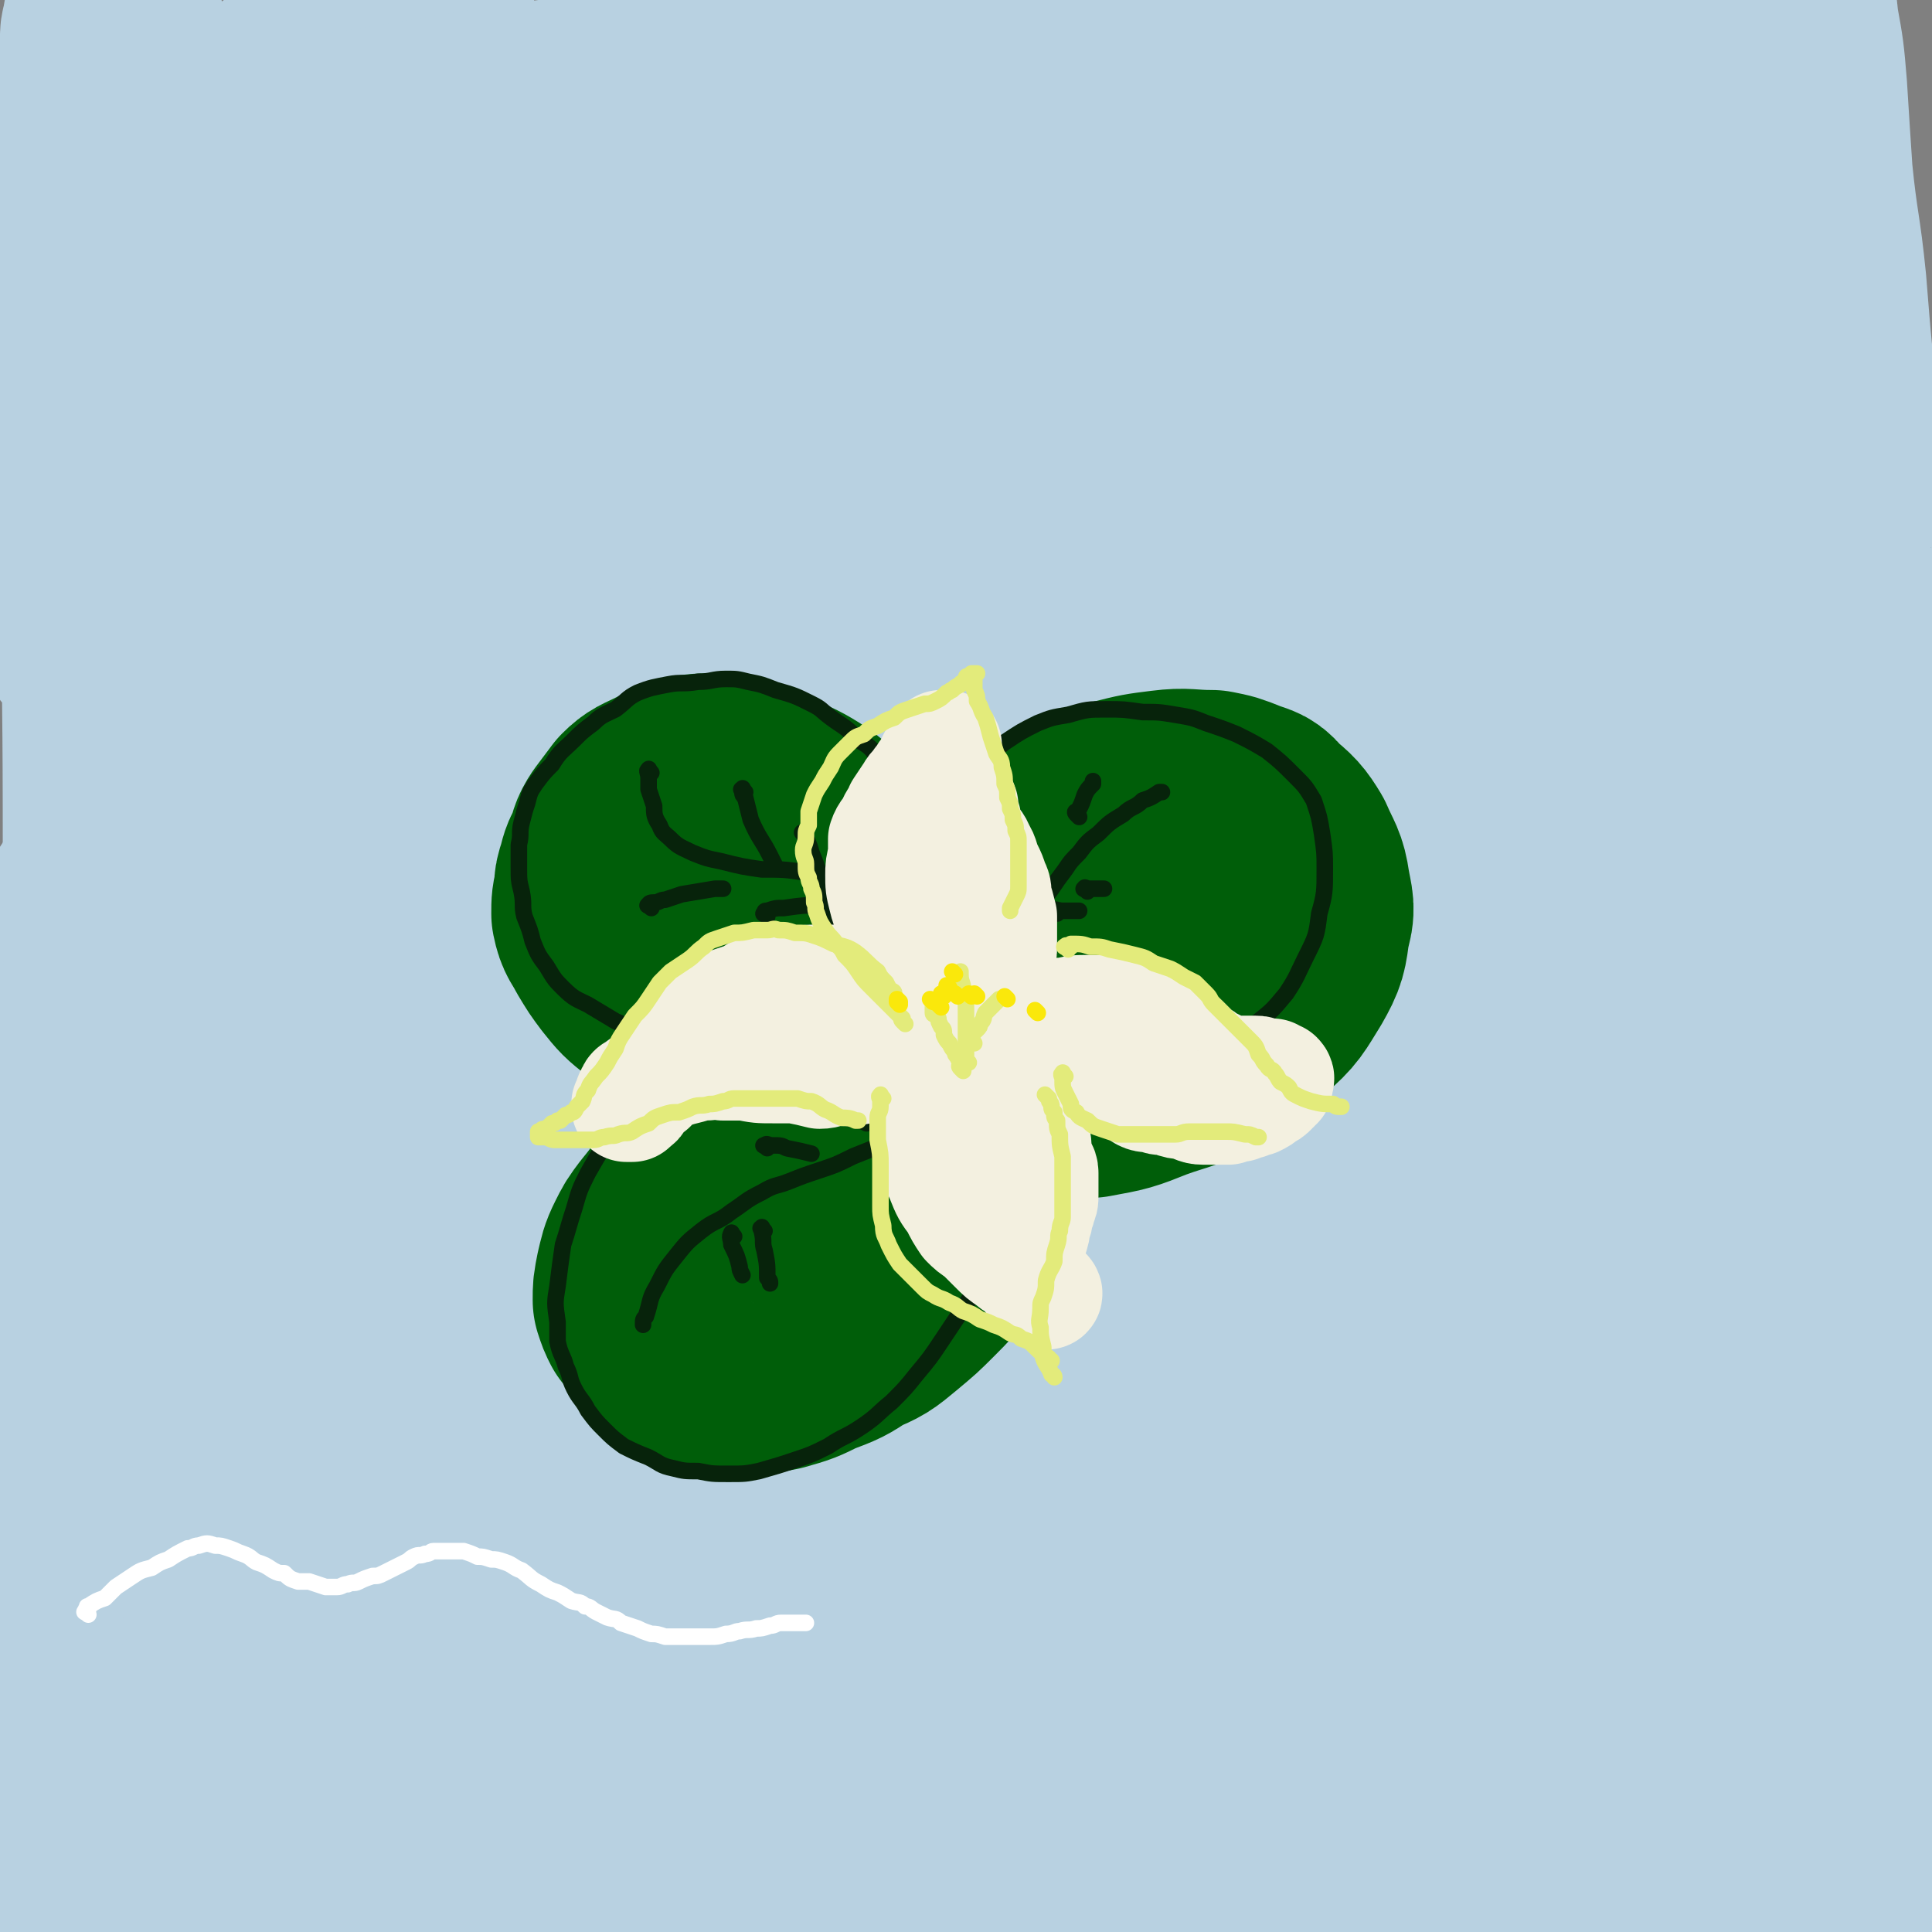
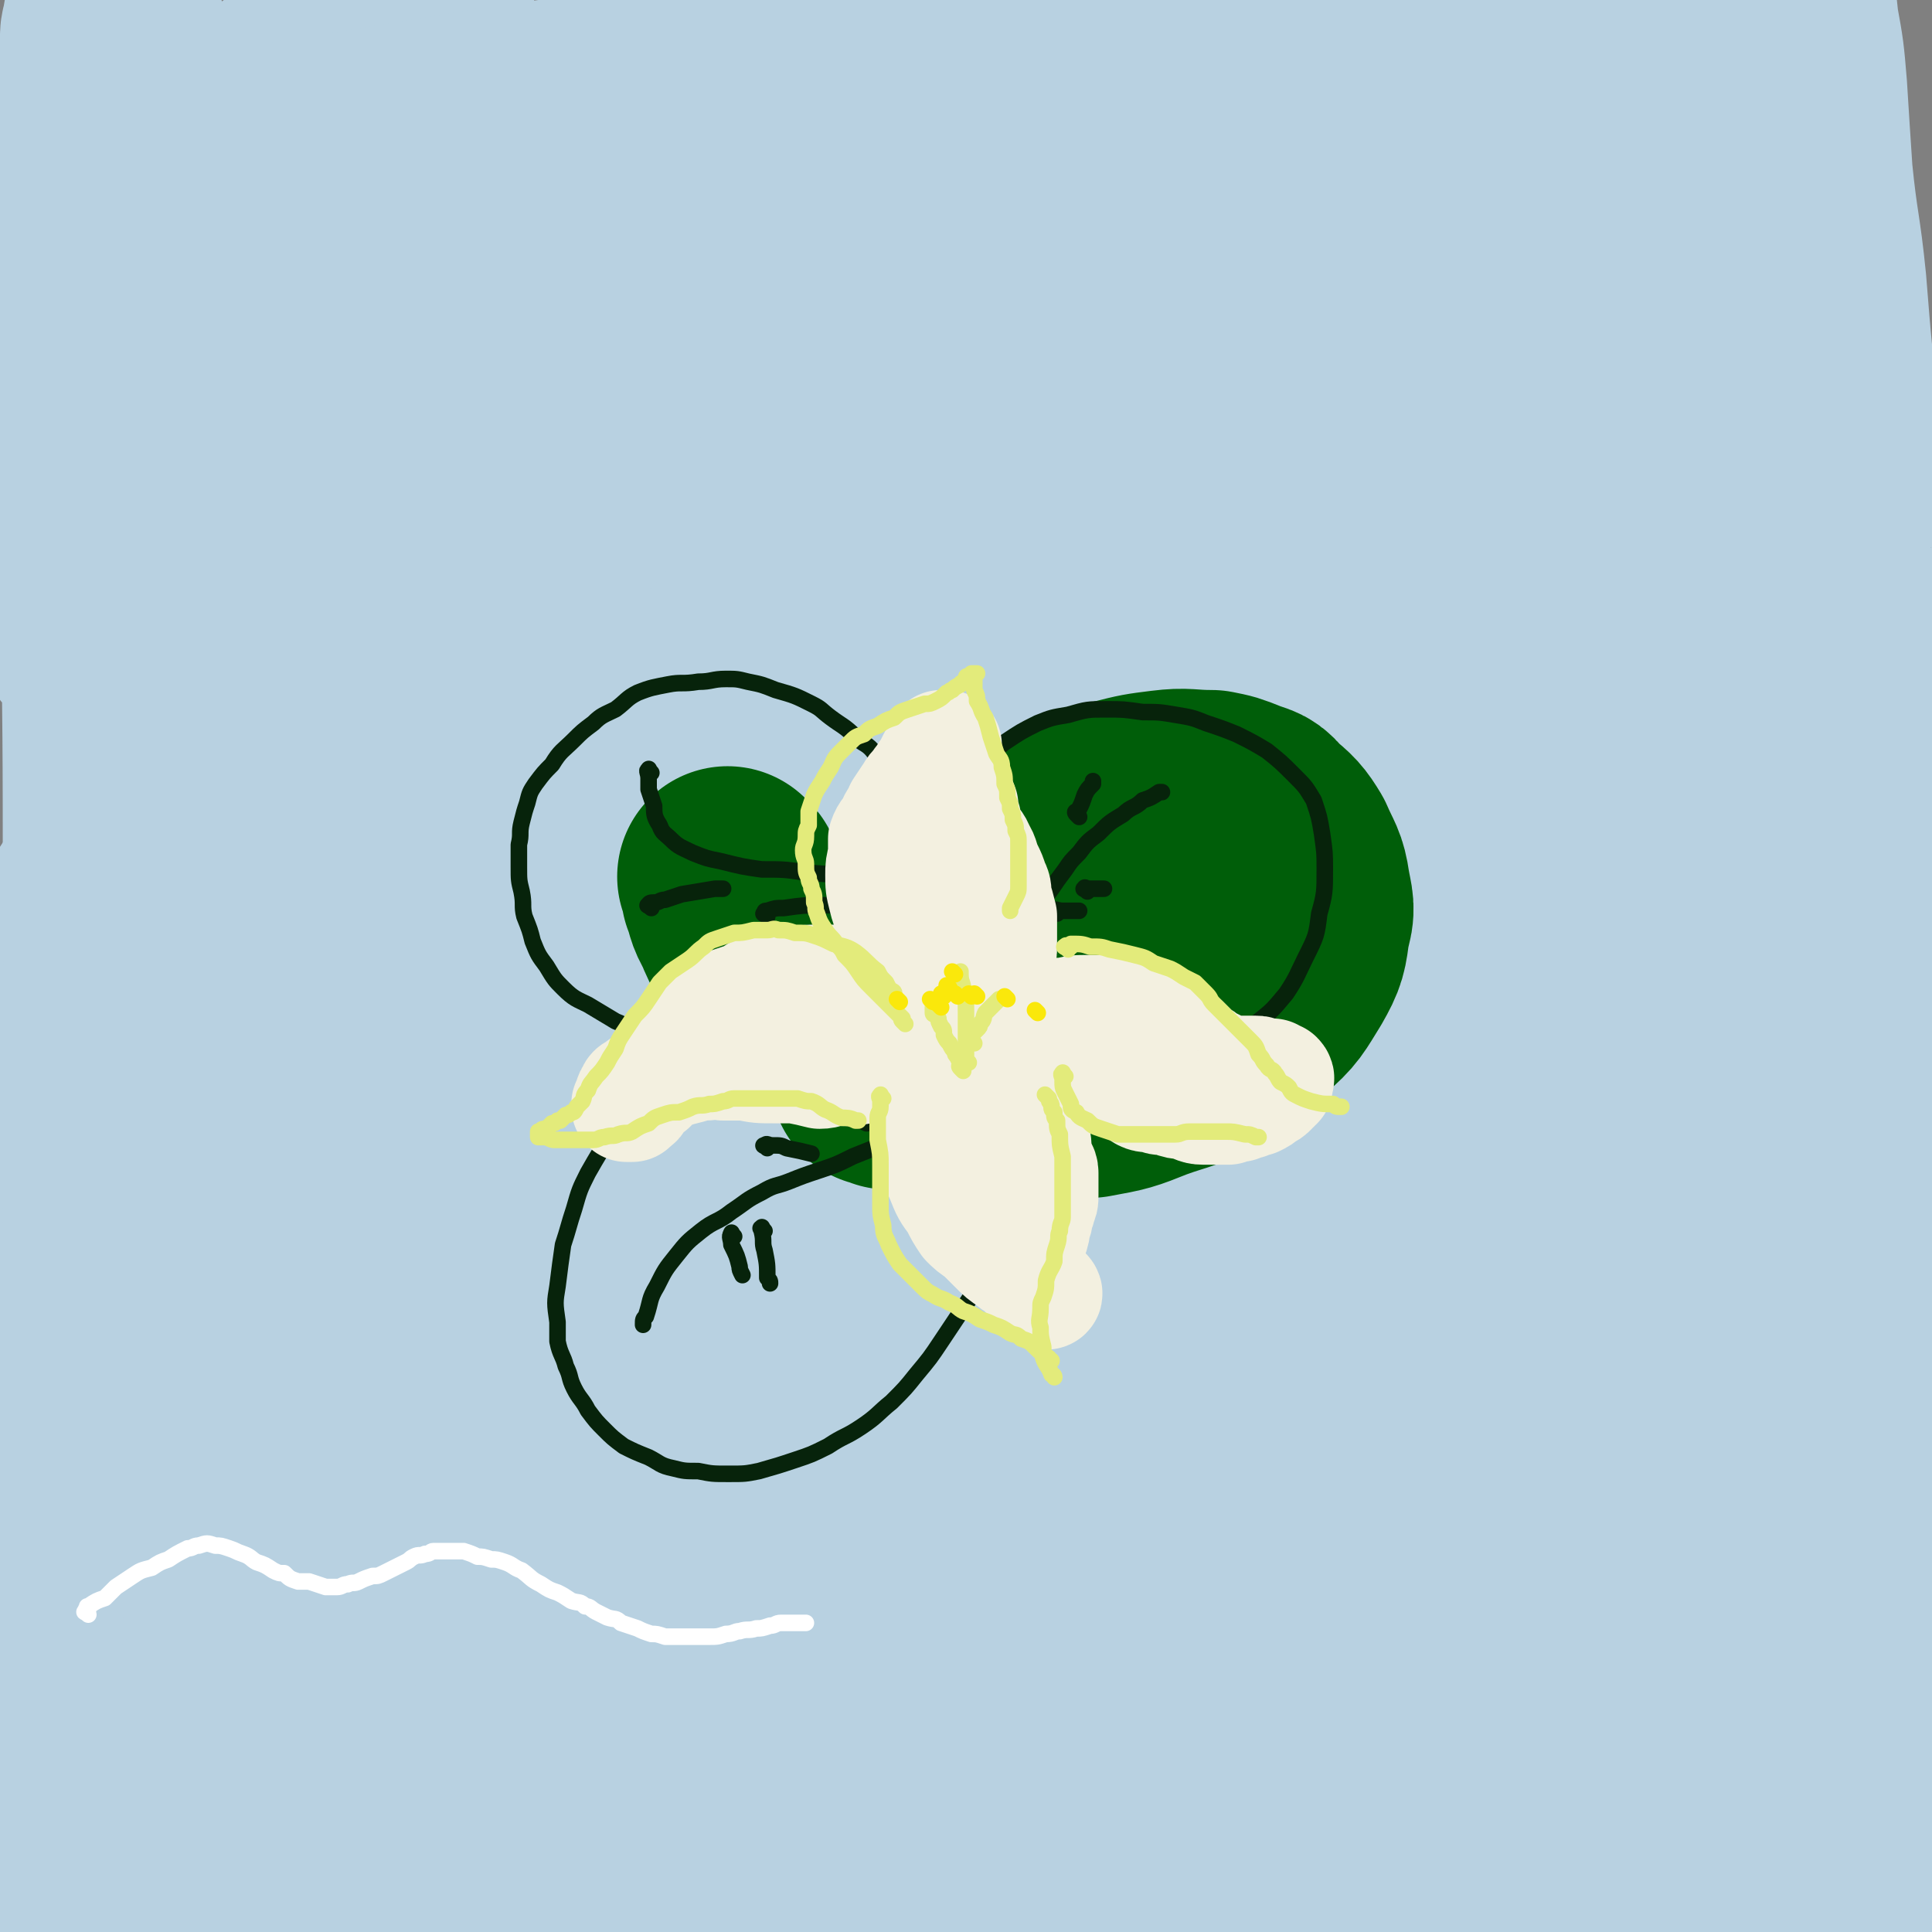
<svg xmlns="http://www.w3.org/2000/svg" viewBox="0 0 700 700" version="1.1">
  <rect x="0" y="0" width="700" height="700" fill="#808080" stroke="none" />
  <g fill="none" stroke="rgb(184,209,225)" stroke-width="80" stroke-linecap="round" stroke-linejoin="round">
    <path d="M113,75c-1,-1 -1,-2 -1,-1 -1,0 0,1 0,3 -1,14 -1,14 -3,28 -2,21 -1,21 -5,42 -5,27 -6,27 -12,54 -9,41 -9,41 -19,82 -9,40 -8,41 -19,80 -8,32 -8,32 -17,64 -6,20 -7,20 -13,41 -3,10 -2,11 -5,21 -1,3 -1,3 -3,5 0,0 0,0 0,0 1,-7 1,-7 3,-14 5,-22 5,-22 12,-43 9,-30 10,-30 20,-60 8,-21 8,-21 17,-41 11,-23 12,-23 25,-46 18,-30 18,-30 38,-59 21,-31 21,-31 44,-60 23,-29 23,-29 48,-57 24,-27 24,-27 51,-53 19,-19 19,-20 41,-37 14,-10 14,-10 29,-18 6,-3 9,-5 14,-5 2,1 2,4 1,7 -7,14 -7,15 -17,28 -17,23 -18,23 -36,44 -24,28 -25,27 -49,54 -29,31 -29,32 -58,62 -35,37 -36,36 -71,72 -29,29 -29,29 -58,59 -18,19 -18,19 -36,37 -9,9 -9,11 -18,18 -2,1 -4,1 -5,-1 -2,-4 -2,-6 0,-11 8,-20 9,-20 21,-39 18,-28 18,-28 39,-54 26,-31 27,-31 55,-59 31,-32 31,-32 64,-61 36,-32 37,-32 75,-62 33,-27 34,-27 68,-52 28,-21 28,-20 56,-40 19,-14 18,-14 37,-28 10,-6 10,-6 20,-12 1,-1 4,-2 3,-1 -12,7 -15,8 -30,16 -23,13 -23,13 -47,26 -28,15 -28,16 -55,31 -35,20 -34,20 -69,39 -36,20 -36,19 -72,39 -31,18 -31,19 -63,37 -19,10 -18,11 -38,20 -7,3 -9,5 -15,5 -2,0 -3,-2 -2,-5 2,-8 3,-8 8,-16 8,-13 8,-12 17,-24 12,-18 13,-18 25,-36 11,-17 12,-17 22,-34 9,-15 9,-14 17,-29 4,-8 5,-8 7,-17 1,-4 1,-5 -1,-9 0,0 -1,-1 -2,0 -14,8 -15,8 -29,17 -17,11 -18,9 -33,23 -17,16 -17,16 -32,36 -16,21 -15,22 -29,46 -4,6 -4,6 -7,13 " />
    <path d="M2,532c-1,-1 -2,-1 -1,-1 22,-21 24,-20 46,-41 46,-44 47,-43 90,-89 48,-51 46,-52 91,-106 43,-51 42,-52 85,-103 35,-42 34,-42 71,-82 26,-28 27,-28 55,-55 15,-14 15,-15 31,-28 7,-6 14,-10 15,-9 1,0 -4,6 -10,12 -19,20 -19,20 -39,40 -29,29 -29,29 -58,59 -35,37 -36,36 -70,74 -38,42 -38,42 -75,85 -36,42 -36,41 -71,84 -32,40 -32,40 -63,82 -20,28 -19,29 -39,57 -9,13 -9,13 -18,25 -2,2 -5,4 -5,3 2,-5 5,-8 9,-16 14,-21 14,-21 27,-41 22,-32 21,-32 45,-63 29,-40 30,-40 61,-79 37,-45 38,-44 76,-88 38,-43 37,-43 76,-84 36,-38 36,-38 73,-74 27,-26 27,-25 56,-49 16,-13 16,-13 32,-25 7,-5 14,-11 15,-9 0,2 -5,8 -11,16 -18,22 -19,21 -37,43 -27,30 -27,30 -54,60 -32,38 -32,39 -63,77 -39,48 -39,47 -77,95 -36,45 -35,45 -70,91 -30,37 -30,37 -59,75 -26,36 -26,36 -50,72 -14,21 -13,21 -25,42 -5,7 -6,9 -9,15 -1,1 1,-1 2,-2 12,-14 12,-14 24,-28 21,-26 20,-27 42,-53 29,-36 29,-37 59,-73 37,-43 37,-43 74,-85 39,-44 38,-45 79,-87 38,-40 39,-39 79,-77 35,-33 35,-33 71,-64 24,-21 24,-21 49,-40 14,-11 14,-11 28,-20 2,-1 5,0 4,1 -11,12 -14,13 -27,25 -29,27 -29,26 -58,53 -35,33 -35,33 -70,67 -42,42 -42,42 -84,85 -42,45 -42,45 -83,91 -35,39 -35,39 -69,79 -29,34 -29,34 -56,68 -17,21 -17,21 -34,43 -5,7 -7,9 -10,14 -1,1 1,0 2,-1 13,-13 13,-13 25,-26 24,-25 25,-25 48,-50 29,-33 29,-33 58,-66 33,-39 33,-39 67,-78 38,-42 37,-43 76,-84 34,-37 35,-37 70,-72 29,-30 29,-30 59,-58 21,-20 22,-20 43,-39 11,-11 11,-11 23,-21 3,-3 8,-6 7,-4 -3,6 -7,10 -15,19 -18,20 -19,20 -37,40 -28,30 -28,30 -56,61 -34,37 -35,37 -69,75 -38,43 -38,43 -76,87 -38,43 -38,43 -76,87 -42,50 -42,49 -82,100 -30,38 -29,38 -56,78 -13,17 -12,18 -23,36 -4,8 -11,17 -8,15 4,-4 11,-13 22,-25 19,-23 20,-22 39,-45 30,-33 29,-34 59,-67 38,-42 37,-43 76,-84 41,-43 42,-42 84,-84 39,-39 38,-40 78,-77 32,-31 32,-31 65,-59 23,-19 24,-18 48,-36 12,-8 12,-10 24,-16 2,-1 6,0 5,2 -7,12 -10,13 -21,26 -21,26 -21,26 -44,51 -30,35 -31,35 -62,70 -34,38 -35,38 -69,77 -35,39 -35,40 -69,80 -29,32 -29,32 -57,64 -25,29 -26,29 -51,58 -15,17 -15,18 -28,36 -7,9 -8,9 -14,18 0,2 0,4 1,4 16,-9 18,-10 35,-23 21,-15 20,-16 40,-33 26,-22 25,-22 52,-44 31,-25 31,-25 64,-50 30,-23 30,-24 62,-46 29,-20 29,-19 59,-37 20,-13 20,-12 41,-23 12,-6 12,-6 24,-10 1,-1 2,1 2,2 -9,11 -11,11 -22,21 -22,20 -21,21 -45,39 -29,23 -29,23 -60,44 -28,19 -29,19 -58,36 -41,23 -41,23 -83,44 -32,16 -32,16 -65,29 -30,12 -31,11 -62,21 -23,8 -23,8 -46,15 -9,2 -9,1 -17,5 -2,0 -3,2 -2,3 2,0 3,-1 6,-1 22,-3 22,-3 43,-6 30,-6 30,-6 61,-11 22,-4 22,-4 45,-8 24,-5 24,-5 48,-10 30,-6 30,-6 60,-11 32,-5 32,-5 63,-9 32,-4 32,-4 63,-7 27,-3 27,-3 54,-5 20,-2 20,-1 41,-3 14,-1 14,-1 29,-2 9,-1 9,-1 18,-2 3,0 3,0 6,0 0,0 0,0 0,0 -6,1 -6,1 -12,2 -17,5 -17,5 -35,9 -27,6 -27,6 -55,11 -34,6 -35,5 -69,11 -37,7 -37,7 -74,14 -38,6 -38,5 -75,11 -36,6 -37,4 -73,11 -30,5 -30,5 -61,13 -19,4 -19,5 -38,11 -11,5 -14,4 -23,10 -1,1 0,3 2,4 7,3 8,2 16,3 28,0 28,0 56,-2 22,-2 22,-2 44,-5 25,-4 25,-5 50,-10 33,-6 33,-6 66,-12 33,-5 33,-5 66,-10 34,-4 34,-4 68,-8 33,-4 33,-3 67,-7 25,-3 26,-2 51,-7 19,-3 19,-4 39,-9 12,-3 12,-3 24,-7 4,-1 5,-1 7,-3 1,-1 0,-2 0,-2 -2,-2 -2,-1 -3,-2 -7,-4 -7,-4 -13,-8 -12,-10 -15,-8 -24,-20 -15,-20 -14,-22 -25,-45 -9,-21 -8,-21 -13,-43 -7,-29 -6,-29 -10,-59 -4,-36 -4,-36 -6,-72 -1,-39 0,-39 1,-77 1,-37 1,-37 2,-73 2,-32 2,-32 3,-63 0,-20 0,-20 0,-39 0,-11 0,-11 0,-21 0,-2 0,-5 0,-4 0,3 1,6 0,12 -3,21 -3,21 -7,43 -6,36 -6,36 -14,71 -9,45 -9,45 -20,90 -12,50 -12,50 -26,99 -12,43 -11,44 -25,86 -12,35 -13,35 -27,70 -11,25 -11,25 -23,49 -8,15 -7,15 -16,28 -4,7 -4,9 -9,12 -2,1 -4,-1 -5,-3 -2,-7 -1,-8 1,-16 3,-19 4,-19 9,-38 9,-34 10,-34 19,-68 13,-43 12,-43 25,-85 13,-43 13,-43 27,-86 14,-45 14,-45 29,-90 12,-38 12,-38 25,-75 9,-27 8,-27 19,-53 6,-15 5,-16 13,-28 3,-4 8,-8 9,-5 5,10 4,15 4,31 1,29 0,29 -1,58 -2,43 -2,43 -4,85 -2,47 -2,47 -4,93 -2,44 -2,44 -5,87 -2,41 -3,41 -5,82 -2,30 -1,30 -3,61 -1,21 -1,21 -3,42 -2,12 -2,12 -3,24 -1,4 -1,6 -2,9 0,1 -1,-1 -1,-3 1,-9 1,-9 3,-18 4,-20 4,-20 8,-40 7,-32 8,-31 15,-62 8,-36 8,-36 16,-72 9,-40 8,-40 17,-81 8,-41 8,-41 16,-82 8,-36 8,-36 16,-71 6,-25 5,-25 12,-49 4,-14 4,-20 11,-28 3,-2 7,1 9,6 6,21 6,23 7,46 2,32 2,32 0,65 -3,38 -4,38 -9,76 -4,37 -4,37 -9,73 -4,33 -4,33 -7,66 -3,32 -3,32 -6,64 -2,24 -2,24 -4,47 -1,14 -1,14 -2,28 -1,9 -2,9 -3,18 0,2 0,2 -1,4 0,0 -1,0 -1,0 -1,-4 -1,-5 -1,-9 0,-16 -1,-16 0,-32 2,-27 2,-27 6,-54 5,-35 6,-35 11,-70 5,-38 5,-38 9,-76 5,-39 6,-39 9,-77 3,-39 4,-39 4,-78 -1,-38 -3,-38 -5,-76 -3,-29 -3,-29 -5,-58 -3,-27 -3,-27 -6,-54 -2,-22 -2,-22 -5,-45 -2,-16 -3,-16 -5,-33 -1,-7 -1,-7 -2,-14 0,-2 0,-3 0,-3 0,-1 0,0 0,1 1,11 2,11 3,21 3,34 3,34 5,68 2,32 1,32 1,65 0,38 0,38 -1,76 -1,50 0,50 -2,99 -1,43 -1,43 -5,86 -3,41 -4,41 -9,81 -4,35 -4,35 -8,69 -4,26 -4,26 -8,51 -2,15 -2,15 -5,30 -2,7 -1,8 -4,14 -2,2 -4,3 -5,1 -5,-5 -5,-7 -7,-16 -5,-21 -5,-21 -8,-43 -4,-25 -3,-25 -5,-50 -4,-32 -4,-32 -8,-64 -6,-39 -5,-39 -14,-78 -9,-43 -9,-43 -21,-84 -12,-42 -13,-42 -28,-82 -14,-37 -15,-37 -30,-73 -13,-33 -13,-33 -27,-65 -12,-26 -12,-26 -24,-52 -10,-21 -10,-21 -19,-41 -7,-12 -5,-14 -14,-24 -3,-5 -5,-5 -11,-4 -8,2 -8,5 -17,9 -16,10 -16,10 -32,21 -25,16 -25,17 -49,35 -30,21 -30,21 -60,44 -30,23 -30,22 -60,47 -29,24 -29,25 -58,51 -18,15 -17,17 -36,31 -9,6 -10,9 -19,9 -4,0 -6,-3 -8,-8 -2,-7 -1,-8 0,-16 1,-24 2,-24 4,-48 3,-30 3,-30 6,-61 1,-24 1,-24 2,-47 0,-16 0,-16 0,-32 0,-6 0,-7 0,-12 0,-1 0,0 0,1 0,2 -1,2 -1,4 -1,21 -1,21 -1,41 0,34 1,34 1,68 0,42 0,42 0,84 1,61 1,61 1,122 1,60 0,60 0,119 0,55 0,55 -1,109 -2,45 -2,45 -4,90 -1,37 -2,37 -3,73 -1,23 -1,23 -2,45 0,10 1,11 1,21 0,0 -1,0 -1,-1 -1,-3 -1,-4 -2,-8 -1,-24 -1,-24 0,-48 0,-30 0,-30 2,-61 3,-43 3,-43 6,-86 4,-54 3,-54 7,-109 5,-52 4,-53 10,-105 5,-49 4,-49 13,-98 7,-40 8,-40 18,-79 9,-33 10,-33 21,-64 8,-20 8,-21 18,-40 4,-9 5,-13 12,-16 3,-2 6,2 7,7 3,19 2,20 1,41 -2,33 -3,33 -7,66 -5,42 -5,42 -10,83 -6,48 -7,48 -12,97 -6,49 -7,49 -11,98 -4,45 -3,45 -5,89 -1,27 -1,27 -3,54 0,16 0,16 -1,33 0,5 0,8 -1,11 0,1 -1,-1 -1,-3 2,-23 2,-23 5,-46 4,-28 4,-28 10,-57 7,-37 8,-37 17,-75 11,-46 10,-46 22,-93 13,-49 13,-49 27,-98 14,-46 13,-46 29,-92 14,-42 13,-43 30,-84 11,-27 12,-27 26,-52 9,-15 9,-16 20,-29 5,-5 10,-10 13,-6 7,12 6,19 8,38 2,30 0,30 -1,60 -3,37 -4,37 -8,74 -4,45 -4,44 -7,89 -3,50 -4,50 -4,99 -1,49 -2,49 2,97 3,42 4,42 11,84 5,30 5,30 13,59 4,16 3,18 11,32 3,5 6,10 11,8 12,-6 13,-11 22,-25 14,-20 12,-21 24,-44 13,-24 12,-24 25,-49 14,-29 14,-29 29,-58 13,-26 13,-27 27,-52 11,-20 11,-20 24,-40 8,-10 7,-11 17,-20 3,-3 6,-6 8,-4 3,5 1,9 0,18 -3,19 -3,19 -8,38 -6,27 -7,26 -14,53 -8,30 -8,30 -15,59 -7,28 -6,28 -12,56 -5,22 -5,22 -10,45 -3,14 -3,14 -5,27 -2,8 -1,8 -2,15 0,0 0,1 0,1 2,-6 1,-7 4,-13 7,-17 6,-17 15,-34 11,-22 12,-21 25,-42 12,-20 12,-20 26,-39 11,-17 11,-17 23,-33 8,-10 8,-10 17,-19 5,-5 6,-7 12,-8 2,-1 4,0 5,3 2,9 1,10 1,20 0,19 0,19 -1,38 -1,24 -1,24 -2,48 0,21 -1,21 -1,41 0,16 1,16 2,32 0,11 1,11 1,21 1,5 0,6 0,10 -1,1 -1,0 -1,-1 -1,-2 -1,-2 -1,-4 0,-7 0,-7 0,-15 2,-24 2,-24 5,-48 4,-27 4,-27 9,-53 5,-29 6,-29 11,-58 6,-37 5,-37 9,-74 4,-41 4,-42 7,-83 2,-43 2,-43 3,-87 0,-40 0,-40 0,-81 0,-37 0,-37 -2,-74 0,-27 -1,-27 -3,-55 0,-16 0,-16 -1,-32 0,-7 -1,-7 -1,-14 0,-1 1,-3 2,-2 0,3 -1,5 0,10 2,19 3,19 5,39 2,21 1,21 3,42 4,35 4,35 8,69 5,47 7,47 11,94 4,43 5,43 7,86 2,44 1,44 1,88 0,37 0,37 -3,74 -2,29 -2,29 -6,57 -4,25 -4,24 -9,48 -4,17 -4,17 -8,33 -3,11 -3,11 -5,21 -1,3 -1,3 -2,7 0,1 0,2 0,2 0,0 0,-2 1,-4 2,-4 2,-3 5,-8 7,-11 7,-11 13,-23 7,-17 7,-17 13,-34 7,-22 8,-22 13,-44 7,-23 7,-23 12,-48 5,-28 5,-28 8,-58 4,-31 4,-31 5,-63 3,-35 3,-35 3,-70 1,-38 2,-38 0,-75 -1,-28 -3,-28 -7,-55 -3,-27 -4,-27 -7,-53 -3,-25 -3,-25 -5,-50 -2,-20 -3,-20 -5,-40 -1,-15 -1,-15 -2,-31 -1,-12 -1,-12 -3,-23 -1,-10 -1,-10 -4,-19 -2,-6 -2,-7 -5,-13 -3,-4 -3,-4 -7,-7 -1,-1 -2,-1 -3,-1 -5,-1 -5,-1 -9,-1 -13,-1 -13,-1 -26,-1 -19,1 -19,2 -37,4 -26,4 -26,5 -51,10 -32,6 -32,6 -64,13 -36,7 -36,6 -71,13 -36,7 -36,7 -71,15 -32,8 -32,8 -63,15 -28,7 -28,7 -55,12 -20,4 -20,4 -40,6 -11,1 -11,1 -21,2 -5,0 -5,1 -9,0 -1,0 -1,-2 -1,-2 1,-2 1,-2 3,-2 5,-1 5,-1 10,-1 14,-2 14,-2 29,-2 21,-1 21,0 43,-1 32,-1 32,-2 63,-3 34,0 34,0 67,-1 36,0 36,0 72,-1 35,-2 35,-2 71,-4 31,-1 31,-1 62,-2 25,-1 25,-1 49,-1 14,1 14,1 28,3 3,0 3,1 6,2 0,0 0,0 0,0 -4,0 -4,0 -7,0 -12,2 -12,2 -24,3 -25,3 -25,3 -50,7 -24,3 -24,4 -47,7 -26,4 -26,4 -51,7 -32,5 -32,4 -63,8 -31,3 -31,3 -62,7 -22,2 -22,3 -45,5 -15,2 -15,2 -31,4 -8,1 -9,1 -17,3 0,0 0,0 0,0 9,-1 9,-2 18,-4 19,-3 19,-4 38,-7 26,-6 26,-6 52,-11 31,-6 32,-6 63,-13 33,-8 33,-8 65,-18 32,-9 32,-10 63,-20 25,-8 25,-8 50,-15 20,-6 20,-6 40,-12 11,-3 11,-4 21,-8 4,-1 5,-1 8,-3 1,0 0,-1 0,-1 -1,0 -1,0 -2,0 -10,0 -10,-1 -19,0 -21,1 -21,2 -42,4 -32,4 -32,5 -65,10 -37,5 -37,4 -74,10 -44,7 -44,7 -89,14 -43,7 -43,7 -87,13 -40,6 -40,5 -80,11 -36,6 -36,6 -72,12 -20,4 -20,4 -40,8 -7,2 -8,2 -13,4 -1,0 1,0 2,0 19,-1 19,-1 39,-3 23,-1 23,-1 47,-3 28,-2 28,-2 57,-4 38,-2 38,-3 75,-3 39,-1 39,-2 78,0 38,1 38,1 76,6 36,4 36,4 71,13 29,7 31,5 58,18 28,13 30,13 53,33 19,18 19,20 32,43 12,21 13,21 19,45 7,22 6,22 7,45 3,34 3,34 0,68 -2,34 -3,34 -10,68 -5,31 -7,31 -13,61 -6,27 -7,27 -12,54 -4,20 -4,21 -6,41 -3,19 -4,19 -4,38 -1,16 -1,17 1,33 0,8 1,8 3,15 1,8 1,8 3,16 2,8 2,8 4,16 2,7 2,7 4,14 1,5 1,5 3,10 0,3 0,3 2,7 0,1 0,1 1,2 0,0 1,0 1,0 0,-1 0,-1 0,-3 1,-3 2,-3 3,-7 3,-6 3,-6 5,-12 2,-7 2,-8 3,-15 1,-8 1,-8 2,-16 0,-6 0,-6 1,-12 0,-4 0,-4 1,-9 1,-4 1,-4 3,-8 1,-3 1,-3 2,-4 1,-1 2,-1 3,-1 1,0 1,0 2,1 2,2 2,3 4,6 3,6 3,6 5,13 2,7 2,8 3,15 1,6 1,6 1,13 0,5 0,5 0,11 0,2 1,3 0,5 0,1 -1,0 -1,0 -1,0 -1,-1 -1,-1 0,-3 1,-3 1,-6 1,-8 1,-8 1,-17 0,-16 0,-16 0,-31 0,-19 1,-19 0,-38 -1,-19 -2,-19 -2,-38 -1,-20 -1,-20 -2,-40 0,-20 1,-20 1,-41 0,-20 0,-20 0,-40 1,-27 1,-27 2,-55 1,-29 1,-29 2,-58 2,-23 1,-23 3,-45 1,-12 1,-12 3,-24 0,-3 0,-6 1,-6 0,-1 -1,2 -1,5 0,2 0,2 0,4 0,7 0,7 0,14 -1,17 -2,17 -3,33 -1,24 -1,24 -1,47 1,32 2,32 3,63 1,33 1,33 3,67 1,29 1,29 2,58 0,24 0,24 0,48 0,22 -1,22 -2,45 0,18 0,18 0,37 -1,14 -1,14 -1,28 0,9 -1,9 -1,19 0,4 1,4 1,9 0,1 0,2 0,2 0,0 0,-1 0,-2 0,-1 0,-1 1,-1 0,0 0,0 0,0 " />
  </g>
  <g fill="none" stroke="rgb(0,94,9)" stroke-width="80" stroke-linecap="round" stroke-linejoin="round">
-     <path d="M303,382c-1,-1 -1,-1 -1,-1 -1,-1 -1,0 -1,0 -1,0 -1,0 -1,0 -2,0 -2,0 -4,0 -3,0 -3,0 -5,0 -4,0 -4,-1 -8,-2 -5,-1 -5,0 -10,-2 -6,-2 -6,-2 -13,-5 -6,-3 -6,-3 -13,-7 -5,-3 -5,-3 -10,-7 -5,-4 -5,-4 -9,-9 -3,-4 -3,-4 -6,-9 -2,-4 -3,-4 -4,-9 0,-4 0,-4 1,-8 0,-3 0,-3 1,-6 1,-4 1,-4 3,-7 1,-4 1,-5 3,-8 3,-4 3,-4 6,-8 3,-3 4,-3 8,-5 4,-2 4,-2 9,-4 4,-1 4,-1 8,-1 4,0 5,-1 8,0 7,2 7,2 14,6 6,3 7,3 13,7 5,4 5,4 9,9 3,5 3,5 5,11 3,6 3,6 4,12 1,6 1,6 2,12 0,6 0,6 0,11 0,7 -1,7 -1,13 0,1 0,1 0,3 " />
-     <path d="M303,412c-1,-1 -1,-1 -1,-1 -1,-1 0,-1 0,-1 0,0 -1,0 -1,0 -2,0 -2,0 -3,0 -4,0 -4,0 -7,1 -7,2 -6,2 -13,5 -7,3 -7,3 -13,7 -7,4 -7,5 -13,10 -5,5 -5,6 -10,12 -3,4 -3,4 -5,8 -2,4 -2,5 -3,9 -1,5 -1,5 -1,9 1,3 1,3 2,5 2,2 2,2 4,4 3,3 2,3 5,5 4,3 4,3 8,6 4,2 4,2 9,3 4,1 4,1 9,0 6,0 6,0 11,-1 7,-2 7,-2 13,-5 8,-3 8,-3 14,-7 7,-3 7,-3 13,-8 6,-5 6,-5 11,-10 5,-5 5,-5 9,-11 3,-4 3,-5 4,-9 2,-5 2,-5 2,-10 1,-4 1,-4 0,-7 0,-4 0,-4 -2,-7 -1,-3 -1,-4 -3,-7 -2,-3 -3,-3 -6,-6 0,-1 0,-1 -1,-1 " />
    <path d="M323,384c-1,-1 -1,-1 -1,-1 -1,-1 0,-1 0,-1 0,-1 0,-1 1,-2 0,-2 0,-2 1,-5 2,-5 2,-5 5,-10 4,-8 4,-8 9,-15 5,-8 5,-8 11,-15 5,-6 5,-6 11,-12 7,-7 7,-7 14,-12 7,-6 7,-6 15,-11 8,-4 8,-4 17,-7 8,-2 8,-2 16,-3 8,-1 8,0 17,0 5,1 5,1 10,3 5,2 5,1 8,5 5,4 6,5 9,10 3,7 4,7 5,14 1,6 2,7 0,13 -1,8 -1,9 -5,16 -5,8 -5,9 -12,15 -7,8 -8,8 -17,13 -9,6 -10,5 -21,9 -10,4 -10,4 -21,6 -11,1 -11,1 -22,1 -9,0 -9,0 -19,-1 -9,-1 -9,0 -19,-1 -6,-1 -6,-1 -13,-2 -2,-1 -2,-1 -3,-1 " />
    <path d="M265,319c-1,-1 -2,-2 -1,-1 0,1 1,2 1,5 2,5 1,5 4,10 2,5 2,5 5,10 4,4 4,4 9,7 5,3 6,4 11,5 6,1 7,1 13,1 8,0 8,0 15,-1 10,-2 10,-3 20,-6 11,-3 11,-3 22,-7 9,-3 9,-3 19,-7 8,-3 8,-3 16,-6 6,-2 6,-2 12,-5 4,-2 4,-2 7,-3 2,-1 2,-1 4,-1 1,0 2,0 2,1 0,0 0,1 -1,2 -2,3 -2,3 -5,7 -5,7 -5,7 -12,14 -7,7 -7,8 -15,14 -9,7 -9,6 -18,12 -8,5 -8,5 -16,10 -1,1 -1,1 -3,2 " />
  </g>
  <g fill="none" stroke="rgb(7,35,11)" stroke-width="6" stroke-linecap="round" stroke-linejoin="round">
    <path d="M337,370c-1,-1 -1,-1 -1,-1 -1,-1 -1,0 -1,0 -1,0 -1,0 -3,0 -2,0 -2,0 -4,0 -3,0 -3,0 -7,0 -5,0 -5,0 -9,1 -6,0 -6,0 -12,1 -7,0 -7,0 -13,1 -8,1 -8,2 -15,4 -7,2 -8,1 -15,5 -7,3 -7,3 -13,8 -7,5 -7,5 -13,12 -5,5 -6,5 -10,11 -4,6 -4,6 -8,13 -3,6 -3,6 -5,13 -2,6 -2,7 -4,13 -1,7 -1,7 -2,15 -1,6 -1,6 0,13 0,4 0,4 0,7 1,5 2,5 3,9 2,4 1,4 3,8 2,4 3,4 5,8 3,4 3,4 6,7 3,3 3,3 7,6 4,2 4,2 9,4 4,2 4,3 9,4 4,1 4,1 9,1 5,1 5,1 11,1 6,0 6,0 11,-1 7,-2 7,-2 13,-4 6,-2 6,-2 12,-5 6,-4 6,-3 12,-7 6,-4 6,-5 11,-9 5,-5 5,-5 9,-10 5,-6 5,-6 9,-12 4,-6 4,-6 8,-12 4,-6 4,-6 8,-12 3,-6 4,-6 7,-12 3,-5 3,-5 6,-10 2,-5 2,-4 5,-9 1,-4 1,-4 3,-8 1,-5 1,-5 2,-10 1,-2 1,-1 2,-3 " />
    <path d="M266,381c-1,-1 -1,-1 -1,-1 -1,-1 -1,0 -1,0 -2,0 -2,0 -3,0 -2,0 -2,0 -4,0 -4,-1 -3,-1 -7,-2 -5,0 -5,0 -9,-1 -4,-1 -4,-1 -8,-2 -5,-2 -5,-3 -10,-5 -5,-3 -5,-3 -10,-6 -4,-2 -5,-2 -9,-6 -3,-3 -3,-3 -6,-8 -3,-4 -3,-4 -5,-9 -1,-4 -1,-4 -3,-9 -1,-4 0,-4 -1,-9 -1,-4 -1,-4 -1,-9 0,-4 0,-4 0,-8 1,-4 0,-4 1,-8 1,-4 1,-4 2,-7 1,-4 1,-4 3,-7 3,-4 3,-4 6,-7 3,-5 4,-5 8,-9 3,-3 3,-3 7,-6 3,-3 4,-3 8,-5 4,-3 4,-4 8,-6 5,-2 6,-2 11,-3 5,-1 5,0 11,-1 5,0 5,-1 10,-1 4,0 4,0 8,1 5,1 5,1 10,3 7,2 7,2 13,5 4,2 3,2 7,5 4,3 5,3 9,7 3,3 4,2 7,6 3,4 3,4 5,9 1,4 1,4 2,8 1,6 1,6 1,11 0,7 0,7 0,13 0,2 0,2 0,4 " />
    <path d="M330,323c-1,-1 -1,-1 -1,-1 -1,-1 0,-1 0,-1 0,-1 0,-1 0,-1 0,-1 0,-1 0,-1 2,-4 2,-4 4,-7 2,-4 2,-4 4,-8 2,-5 2,-5 4,-9 3,-5 3,-5 7,-9 3,-5 3,-5 8,-9 4,-4 4,-5 8,-8 6,-4 6,-4 12,-7 5,-2 5,-2 11,-3 7,-2 7,-2 14,-2 6,0 6,0 13,1 6,0 6,0 12,1 6,1 6,1 11,3 6,2 6,2 11,4 6,3 6,3 11,6 5,4 5,4 10,9 4,4 4,4 7,9 2,6 2,6 3,12 1,7 1,7 1,13 0,8 0,9 -2,16 -1,8 -1,8 -5,16 -3,6 -3,7 -7,13 -5,6 -5,6 -10,10 -6,5 -6,5 -12,8 -6,4 -7,3 -13,7 -5,2 -5,2 -9,4 -1,0 -1,1 -1,1 " />
    <path d="M350,383c-1,-1 -1,-2 -1,-1 -1,0 0,1 0,2 0,2 0,2 -1,4 -1,2 -1,2 -2,5 -1,2 -1,3 -3,5 -2,4 -2,4 -6,7 -4,2 -4,2 -8,4 -5,3 -5,3 -10,6 -5,2 -5,2 -10,4 -6,3 -6,3 -12,5 -6,2 -6,2 -11,4 -5,2 -5,1 -10,4 -6,3 -5,3 -11,7 -5,4 -6,3 -11,7 -5,4 -5,4 -9,9 -4,5 -4,5 -7,11 -3,5 -2,5 -4,11 -1,1 -1,1 -1,3 " />
    <path d="M266,448c-1,-1 -1,-2 -1,-1 -1,1 0,2 0,4 2,4 2,4 3,8 0,1 0,1 1,3 " />
    <path d="M277,446c-1,-1 -1,-2 -1,-1 -1,0 0,0 0,1 1,4 0,4 1,7 1,5 1,5 1,10 1,1 1,1 1,2 " />
    <path d="M236,280c-1,-1 -1,-2 -1,-1 -1,0 0,1 0,3 0,2 0,2 0,4 1,3 1,3 2,6 0,3 0,4 2,7 1,3 2,3 4,5 3,3 4,3 8,5 5,2 5,2 10,3 8,2 8,2 15,3 8,0 8,0 15,1 9,1 9,0 17,3 8,2 8,2 15,5 6,2 6,2 12,5 4,3 4,3 8,7 1,1 0,1 1,2 " />
-     <path d="M270,287c-1,-1 -1,-2 -1,-1 -1,0 0,0 0,1 0,1 0,1 1,2 1,4 1,4 2,8 3,7 4,7 7,13 1,2 1,2 2,4 " />
-     <path d="M292,303c-1,-1 -2,-2 -1,-1 1,2 2,3 3,7 3,7 2,7 5,14 1,6 1,6 3,12 0,1 1,1 1,2 " />
    <path d="M346,357c-1,-1 -1,-1 -1,-1 -1,-1 0,-1 0,-1 1,0 2,0 2,0 2,0 2,-1 2,-1 2,-2 2,-2 4,-4 4,-3 5,-2 9,-6 4,-3 3,-3 7,-7 3,-3 3,-4 6,-7 3,-4 3,-4 6,-8 2,-3 2,-3 5,-7 2,-3 2,-3 5,-6 3,-4 3,-4 7,-7 4,-4 4,-4 9,-7 3,-3 4,-2 7,-5 3,-1 3,-1 6,-3 0,0 0,0 1,0 " />
    <path d="M383,331c-1,-1 -2,-1 -1,-1 0,-1 1,0 3,0 2,0 2,0 4,0 1,0 1,0 2,0 " />
    <path d="M394,323c-1,-1 -2,-1 -1,-1 0,-1 0,0 2,0 1,0 2,0 4,0 0,0 0,0 1,0 " />
    <path d="M391,296c-1,-1 -1,-1 -1,-1 -1,-1 0,-1 0,-1 0,0 0,0 1,-1 1,-2 1,-2 2,-5 1,-2 1,-2 3,-4 0,-1 0,-1 0,-1 " />
    <path d="M278,416c-1,-1 -2,-1 -1,-1 1,-1 1,0 3,0 3,0 3,0 5,1 5,1 5,1 9,2 " />
    <path d="M300,405c-1,-1 -2,-1 -1,-1 1,-1 2,0 4,0 4,1 4,1 8,2 1,0 1,0 3,1 " />
    <path d="M236,329c-1,-1 -2,-1 -1,-1 0,-1 1,-1 2,-1 2,0 2,-1 4,-1 3,-1 3,-1 6,-2 6,-1 6,-1 12,-2 1,0 1,0 3,0 " />
    <path d="M278,332c-1,-1 -2,-1 -1,-1 0,-1 0,-1 1,-1 3,-1 3,-1 6,-1 7,-1 7,-1 13,-1 3,0 3,0 5,0 " />
  </g>
  <g fill="none" stroke="rgb(243,240,224)" stroke-width="40" stroke-linecap="round" stroke-linejoin="round">
    <path d="M342,371c-1,-1 -2,-1 -1,-1 0,-1 0,0 1,0 0,0 1,0 1,0 0,1 0,1 0,2 0,0 -1,0 -1,1 -1,0 0,1 -1,2 -1,1 -1,1 -2,2 0,0 -1,0 -2,1 -1,0 -1,0 -2,0 -1,0 -1,0 -2,0 0,0 -1,0 0,0 0,0 0,0 0,-1 1,-1 1,-1 2,-2 0,0 0,0 1,-1 0,-1 0,-1 0,-1 1,0 1,0 1,0 " />
    <path d="M348,378c-1,-1 -1,-1 -1,-1 -1,-1 0,-1 0,-1 0,0 -1,0 -1,0 -1,0 -1,-1 -2,-2 -1,-1 -1,-1 -2,-3 -1,-2 -1,-2 -3,-5 -3,-4 -3,-4 -5,-8 -3,-4 -3,-4 -5,-9 -2,-4 -1,-4 -3,-8 -2,-4 -2,-4 -3,-8 -2,-4 -2,-4 -3,-8 -1,-4 -1,-4 -1,-8 0,-3 0,-3 1,-7 0,-3 0,-3 0,-6 1,-3 2,-3 3,-5 1,-3 2,-3 3,-6 2,-3 2,-3 4,-6 1,-2 2,-2 3,-4 2,-2 1,-2 3,-4 1,-2 1,-2 2,-4 1,-1 1,0 2,-2 0,0 0,-1 1,-2 0,0 0,0 0,-1 0,0 0,0 1,0 0,0 0,0 1,0 0,1 -1,1 -1,2 0,0 1,0 1,1 0,1 0,1 0,2 0,1 0,1 0,3 1,2 1,2 1,4 1,2 1,2 2,5 1,2 2,2 3,5 0,2 0,3 1,5 0,3 1,3 2,6 1,2 2,2 3,5 2,3 1,3 3,7 1,2 1,2 2,5 1,2 1,2 1,5 1,3 1,3 2,7 0,2 0,2 0,5 0,3 0,3 0,6 0,2 0,2 -1,5 -1,3 0,4 -1,7 -2,4 -2,3 -4,7 -1,3 -1,3 -2,6 -1,3 -1,3 -2,5 0,1 0,1 0,1 " />
    <path d="M340,363c-1,-1 -1,-1 -1,-1 -1,-1 -1,-1 -1,-1 -2,-1 -2,-1 -3,-1 -3,-1 -3,-1 -5,-1 -3,-1 -3,-1 -6,-1 -5,-1 -5,0 -9,-1 -5,-1 -5,-1 -10,-2 -4,0 -4,0 -8,0 -5,0 -5,0 -9,1 -3,0 -3,0 -6,0 -3,1 -3,1 -6,2 -2,1 -2,1 -5,3 -3,1 -3,1 -6,2 -3,2 -3,2 -6,4 -2,2 -2,2 -4,4 -3,3 -3,2 -6,5 -3,4 -2,4 -5,7 -2,3 -2,3 -5,6 -1,2 -1,2 -3,5 -2,1 -2,1 -4,3 -1,1 0,2 -2,3 0,0 0,0 -1,1 -1,0 -1,0 -1,0 -1,0 -1,0 -1,0 0,0 0,0 0,-1 1,-1 1,-1 1,-2 0,-1 0,-1 1,-2 0,-1 0,-1 2,-2 1,-1 1,-1 3,-2 2,-1 2,-1 4,-2 2,-1 2,-1 5,-1 3,-1 3,-1 7,-2 3,-1 3,-1 5,-1 4,0 4,-1 7,0 4,0 4,0 8,0 5,1 5,1 10,1 4,0 4,0 8,0 5,1 5,1 9,2 3,0 3,-1 6,-1 2,0 2,0 5,0 6,-1 6,-1 12,-2 " />
    <path d="M342,389c-1,-1 -1,-2 -1,-1 -1,0 -1,1 -1,3 0,2 -1,2 -1,4 -1,5 -1,5 -2,9 0,3 -1,3 -1,5 0,2 0,2 0,4 1,3 2,3 3,5 1,4 0,5 2,9 2,5 2,5 5,9 2,4 2,4 4,7 2,2 2,2 5,4 3,3 3,3 5,5 3,3 3,3 6,5 2,2 2,1 4,3 2,1 1,1 3,3 1,1 1,1 2,2 1,1 2,1 3,2 0,0 0,0 1,1 0,0 0,0 0,0 1,1 0,1 0,1 0,0 0,-1 -1,-1 -1,0 -1,0 -1,0 -1,-1 -1,-1 -1,-2 -1,-1 -1,-1 -1,-1 -1,-2 -2,-1 -3,-3 0,-1 -1,-1 -1,-2 0,-2 0,-2 0,-4 0,-2 0,-2 1,-4 0,-1 1,-1 2,-3 1,-3 1,-3 1,-5 1,-2 1,-2 1,-4 1,-2 1,-2 1,-3 1,-2 1,-2 1,-4 0,-2 0,-2 0,-4 0,-2 0,-2 0,-4 0,-2 -1,-2 -2,-5 -1,-4 0,-4 -1,-8 -1,-3 -1,-4 -3,-7 -1,-3 -1,-3 -2,-5 -2,-3 -2,-3 -5,-6 -2,-2 -2,-2 -5,-4 -2,-2 -2,-2 -5,-4 -2,-1 -2,-1 -4,-2 -2,-2 -2,-1 -4,-2 0,-1 0,-1 -1,-1 " />
    <path d="M353,380c-1,-1 -2,-1 -1,-1 0,-1 0,-1 1,-1 1,0 0,-1 1,-1 2,-1 2,-1 4,-2 3,-1 3,0 6,-1 4,-2 3,-2 7,-4 4,-1 4,-1 7,-2 4,-1 4,-1 8,-1 4,-1 4,-1 8,-1 4,0 4,0 7,0 3,0 3,0 6,0 3,0 3,0 5,0 2,1 2,2 4,3 2,1 3,0 5,2 2,1 1,1 3,2 2,2 3,2 5,4 2,2 2,2 4,4 2,2 2,1 4,3 2,1 2,1 4,2 2,1 2,1 3,2 2,0 2,0 3,0 1,0 1,0 3,0 1,0 1,0 2,0 1,0 1,0 3,0 1,0 1,0 2,1 1,0 1,0 2,0 0,0 0,0 1,0 0,0 0,0 1,0 0,0 0,1 1,1 0,0 0,0 1,0 0,0 0,0 0,0 1,1 0,1 0,2 0,0 0,0 0,1 0,0 -1,0 -1,1 -1,0 0,0 -1,1 -1,1 -1,1 -3,2 -1,1 -1,1 -3,2 -1,0 -1,0 -3,1 -1,0 -1,0 -3,1 -2,0 -2,0 -4,1 -2,0 -2,0 -4,0 -3,0 -3,0 -5,0 -3,0 -3,-1 -7,-2 -2,0 -2,0 -5,-1 -3,-1 -3,0 -5,-1 -3,-1 -3,0 -5,-1 -3,-2 -3,-2 -6,-4 -4,-2 -4,-2 -7,-3 -3,-2 -2,-2 -5,-3 -2,-2 -2,-2 -5,-3 -3,-1 -3,-1 -5,-1 -4,-1 -4,-2 -7,-2 -4,-1 -4,-1 -7,-2 -3,0 -3,-1 -6,-1 -1,0 0,1 -1,1 " />
  </g>
  <g fill="none" stroke="rgb(227,235,123)" stroke-width="6" stroke-linecap="round" stroke-linejoin="round">
    <path d="M328,371c-1,-1 -1,-1 -1,-1 -1,-1 0,-1 0,-1 0,0 0,0 -1,-1 -1,-1 -1,-1 -1,-1 -1,-1 -1,-1 -2,-2 -2,-2 -2,-2 -3,-3 -2,-2 -2,-2 -4,-4 -3,-3 -3,-3 -5,-6 -2,-3 -2,-3 -5,-6 -1,-2 -1,-2 -3,-4 -2,-3 -2,-2 -4,-5 -2,-3 -2,-3 -3,-6 -1,-2 0,-2 -1,-4 0,-3 0,-3 -1,-5 0,-2 -1,-2 -1,-4 -1,-2 -1,-2 -1,-5 0,-2 -1,-2 -1,-5 0,-2 1,-2 1,-5 0,-2 0,-2 1,-4 0,-2 0,-3 0,-5 1,-3 1,-3 2,-6 1,-2 1,-2 3,-5 1,-2 1,-2 3,-5 1,-2 1,-3 3,-5 2,-2 2,-2 4,-4 2,-2 2,-2 5,-3 2,-2 2,-2 5,-3 3,-2 3,-2 6,-3 2,-2 2,-2 5,-3 3,-1 3,-1 6,-2 2,0 2,0 4,-1 2,-1 2,-1 4,-3 1,0 1,-1 2,-1 1,-1 1,-1 3,-2 0,-1 1,0 1,-1 1,0 1,-1 1,-1 0,-1 0,-1 1,-1 0,0 0,0 1,0 0,0 0,-1 0,-1 1,0 1,0 2,0 0,0 -1,0 -1,1 0,1 0,1 0,2 0,1 0,1 0,2 0,1 0,1 0,1 1,2 1,2 1,4 2,3 1,3 3,6 1,3 1,3 2,7 1,3 1,3 2,6 1,2 2,2 2,5 1,3 1,3 1,6 1,2 1,2 1,5 1,2 1,2 1,4 1,2 1,2 1,4 1,2 1,2 1,4 1,2 1,2 1,4 0,2 0,2 0,4 0,2 0,2 0,4 0,2 0,2 0,4 0,2 0,2 0,4 0,2 0,2 -1,4 -1,2 -1,2 -2,4 0,1 0,1 0,1 " />
    <path d="M325,364c-1,-1 -1,-1 -1,-1 -1,-1 0,-1 0,-1 0,0 0,0 0,-1 0,-1 0,-1 0,-1 0,-1 -1,-1 -1,-1 -1,-1 -1,-1 -2,-3 -2,-2 -2,-2 -3,-4 -4,-3 -4,-4 -8,-7 -3,-2 -4,-2 -8,-3 -4,-2 -4,-2 -7,-3 -3,-1 -3,-1 -7,-1 -3,-1 -3,-1 -6,-1 -2,-1 -2,0 -4,0 -2,0 -2,0 -5,0 -4,1 -4,1 -7,1 -3,1 -3,1 -6,2 -3,1 -3,1 -5,3 -3,2 -3,3 -6,5 -3,2 -3,2 -6,4 -2,2 -2,2 -4,4 -2,3 -2,3 -4,6 -2,3 -2,3 -5,6 -2,3 -2,3 -4,6 -2,3 -2,3 -3,6 -2,3 -2,3 -3,5 -2,3 -2,3 -4,5 -2,3 -2,2 -3,5 -2,2 -1,2 -2,4 -1,1 -1,1 -2,2 -1,2 -1,2 -2,2 -1,1 -1,1 -2,1 -1,1 -1,1 -2,2 0,0 0,0 -1,0 -1,1 -1,1 -2,1 -1,1 -1,1 -1,1 -1,1 -2,1 -2,1 -1,0 -1,1 -1,1 -1,0 -1,0 -1,0 0,1 0,1 0,2 0,0 1,0 1,0 1,0 1,0 2,0 2,1 2,1 3,1 3,0 3,0 5,0 2,0 2,0 4,0 3,0 3,0 5,0 2,0 2,-1 4,-1 3,-1 3,0 5,-1 3,-1 3,0 5,-1 3,-2 3,-2 6,-3 2,-2 2,-2 5,-3 3,-1 3,-1 6,-1 3,-1 3,-1 5,-2 3,-1 3,0 6,-1 2,0 2,0 5,-1 2,0 2,-1 4,-1 3,0 3,0 5,0 2,0 2,0 5,0 3,0 3,0 7,0 3,0 3,0 6,0 3,1 3,1 5,1 3,1 3,2 5,3 3,1 3,2 6,3 2,0 3,0 5,1 1,0 1,0 1,0 " />
    <path d="M320,398c-1,-1 -1,-2 -1,-1 -1,0 0,1 0,2 0,1 0,1 0,2 0,2 -1,2 -1,4 0,4 0,4 0,8 1,5 1,5 1,9 0,3 0,3 0,7 0,4 0,4 0,8 0,3 0,3 1,7 0,4 1,4 2,7 2,4 2,4 4,7 2,2 2,2 4,4 2,2 2,2 4,4 2,2 2,2 4,3 3,2 3,1 6,3 3,1 3,2 5,3 3,1 3,1 6,3 3,1 3,1 5,2 3,1 3,1 6,3 2,1 2,0 4,2 3,1 3,1 5,3 2,2 2,2 5,4 0,1 0,1 1,1 " />
    <path d="M380,398c-1,-1 -2,-2 -1,-1 0,0 0,0 1,1 0,0 0,0 0,0 0,2 1,1 1,3 0,1 0,1 1,2 0,2 0,2 1,3 0,3 0,3 1,5 0,4 0,4 1,8 0,3 0,3 0,6 0,2 0,2 0,5 0,2 0,2 0,5 0,3 0,3 0,6 0,2 -1,2 -1,5 -1,2 0,2 -1,5 -1,3 -1,3 -1,6 -1,3 -2,3 -3,7 0,3 0,3 -1,6 -1,2 -1,2 -1,4 0,4 -1,4 0,7 0,3 0,3 1,7 0,2 0,2 0,4 1,3 2,3 3,6 0,0 1,0 1,1 " />
    <path d="M386,390c-1,-1 -1,-2 -1,-1 -1,0 0,1 0,2 0,0 0,0 0,0 0,3 0,3 1,5 1,2 1,2 2,4 0,2 0,2 2,3 1,2 2,2 4,3 2,2 2,2 5,3 3,1 3,1 6,2 2,0 2,0 5,0 3,0 3,0 5,0 3,0 3,0 6,0 2,0 2,0 5,0 2,0 2,-1 5,-1 3,0 3,0 6,0 4,0 4,0 7,0 3,0 3,0 7,1 2,0 2,0 4,1 1,0 1,0 1,0 " />
    <path d="M387,344c-1,-1 -2,-1 -1,-1 0,-1 1,0 2,0 0,0 0,-1 0,-1 4,0 4,0 7,1 4,0 4,0 7,1 5,1 5,1 9,2 4,1 4,1 7,3 3,1 3,1 6,2 2,1 2,1 5,3 2,1 2,1 4,2 2,2 2,2 4,4 2,2 1,2 3,4 2,2 2,2 4,4 2,2 2,2 5,5 2,2 2,2 4,4 2,2 2,2 3,5 2,2 1,2 3,4 1,2 2,1 3,3 1,1 1,2 2,3 2,1 2,1 3,2 1,2 1,2 3,3 2,1 2,1 5,2 4,1 4,1 8,1 1,1 1,1 3,1 " />
    <path d="M349,388c-1,-1 -1,-1 -1,-1 -1,-1 0,-1 0,-1 0,-1 0,-1 0,-1 0,-1 -1,-1 -1,-2 -1,-1 -1,-1 -1,-2 -1,-1 -1,-1 -2,-3 -1,-1 -1,-1 -2,-3 0,-2 0,-2 -1,-3 -1,-2 -1,-2 -1,-3 -1,-2 -2,-1 -2,-2 0,-1 0,-2 0,-3 0,0 0,0 0,0 " />
    <path d="M353,378c-1,-1 -1,-1 -1,-1 -1,-1 0,-1 0,-1 0,0 0,-1 0,-1 1,-1 1,-1 2,-2 1,-1 1,-1 1,-2 2,-2 1,-2 2,-4 2,-2 2,-2 4,-4 1,-1 1,-1 1,-1 " />
    <path d="M351,385c-1,-1 -1,-1 -1,-1 -1,-1 0,-1 0,-1 0,-1 0,-1 0,-1 0,-1 0,-1 0,-2 0,-3 0,-3 0,-6 0,-4 0,-4 0,-7 0,-4 0,-4 -1,-8 0,-3 -1,-3 -1,-6 0,-1 0,-1 0,-1 " />
  </g>
  <g fill="none" stroke="rgb(250,232,11)" stroke-width="6" stroke-linecap="round" stroke-linejoin="round">
    <path d="M338,363c-1,-1 -1,-1 -1,-1 " />
    <path d="M346,353c-1,-1 -1,-1 -1,-1 " />
    <path d="M354,361c-1,-1 -1,-1 -1,-1 " />
    <path d="M347,361c-1,-1 -1,-1 -1,-1 " />
-     <path d="M326,364c-1,-1 -1,-1 -1,-1 " />
    <path d="M342,361c-1,-1 -1,-1 -1,-1 " />
    <path d="M365,362c-1,-1 -1,-1 -1,-1 " />
    <path d="M376,367c-1,-1 -1,-1 -1,-1 " />
    <path d="M344,358c-1,-1 -1,-1 -1,-1 " />
    <path d="M326,363c-1,-1 -1,-1 -1,-1 " />
    <path d="M352,361c-1,-1 -1,-1 -1,-1 " />
    <path d="M344,359c-1,-1 -1,-1 -1,-1 " />
    <path d="M341,365c-1,-1 -1,-1 -1,-1 " />
  </g>
  <g fill="none" stroke="rgb(184,209,225)" stroke-width="6" stroke-linecap="round" stroke-linejoin="round">
    <path d="M43,593c-1,-1 -2,-1 -1,-1 0,-1 1,0 1,-1 2,-1 1,-2 3,-2 8,-5 8,-6 17,-8 6,-1 6,0 13,1 10,1 10,1 20,4 12,4 12,4 23,8 8,3 7,4 15,7 7,3 7,3 14,6 5,1 5,1 9,2 4,0 4,1 8,1 5,0 5,0 10,-2 6,-1 6,-2 13,-4 4,-2 4,-2 9,-4 1,0 1,0 2,0 " />
  </g>
  <g fill="none" stroke="rgb(255,255,255)" stroke-width="6" stroke-linecap="round" stroke-linejoin="round">
    <path d="M32,585c-1,-1 -2,-1 -1,-1 0,-1 0,-1 1,-1 0,-1 -1,-1 0,-1 3,-2 3,-2 6,-3 2,-2 2,-2 4,-4 3,-2 3,-2 6,-4 3,-2 3,-2 7,-3 3,-2 3,-2 6,-3 3,-2 3,-2 7,-4 2,0 2,-1 4,-1 3,-1 3,-1 6,0 2,0 2,0 5,1 3,1 2,1 5,2 3,1 3,2 5,3 3,1 3,1 6,3 2,1 2,1 4,1 2,2 2,2 5,3 2,0 2,0 4,0 3,1 3,1 6,2 2,0 2,0 4,0 2,0 2,-1 4,-1 2,-1 2,0 4,-1 2,-1 2,-1 5,-2 2,0 2,0 4,-1 2,-1 2,-1 4,-2 2,-1 2,-1 4,-2 2,-1 1,-1 3,-2 2,-1 2,0 4,-1 2,0 2,-1 3,-1 2,0 2,0 3,0 2,0 2,0 4,0 2,0 2,0 4,0 3,1 3,1 5,2 2,0 2,0 5,1 2,0 2,0 5,1 3,1 3,2 6,3 4,3 3,3 7,5 3,2 3,2 6,3 2,1 2,1 5,3 3,1 3,0 5,2 2,0 2,1 4,2 2,1 2,1 4,2 3,1 3,0 5,2 3,1 3,1 6,2 2,1 2,1 5,2 2,0 2,0 5,1 2,0 2,0 4,0 2,0 2,0 4,0 2,0 2,0 4,0 2,0 2,0 4,0 3,0 3,0 6,-1 3,0 3,-1 5,-1 3,-1 3,0 6,-1 2,0 2,0 5,-1 2,0 2,-1 4,-1 2,0 2,0 5,0 1,0 1,0 3,0 1,0 1,0 1,0 " />
  </g>
</svg>